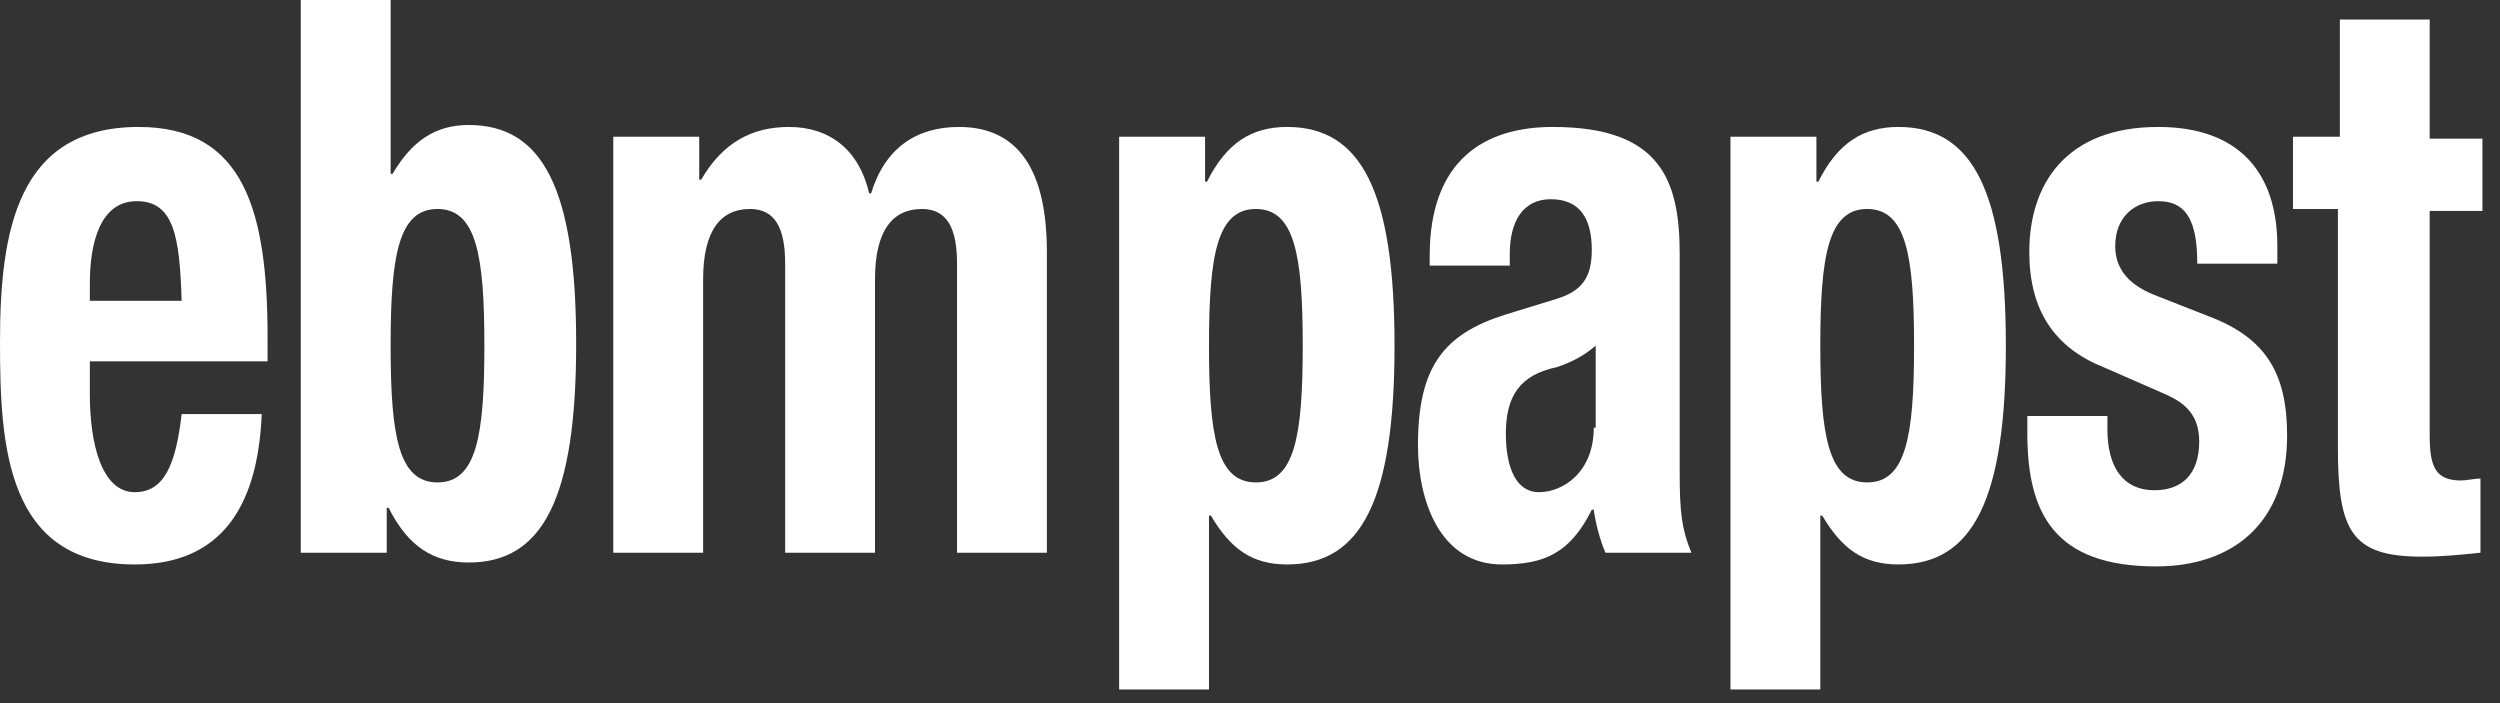
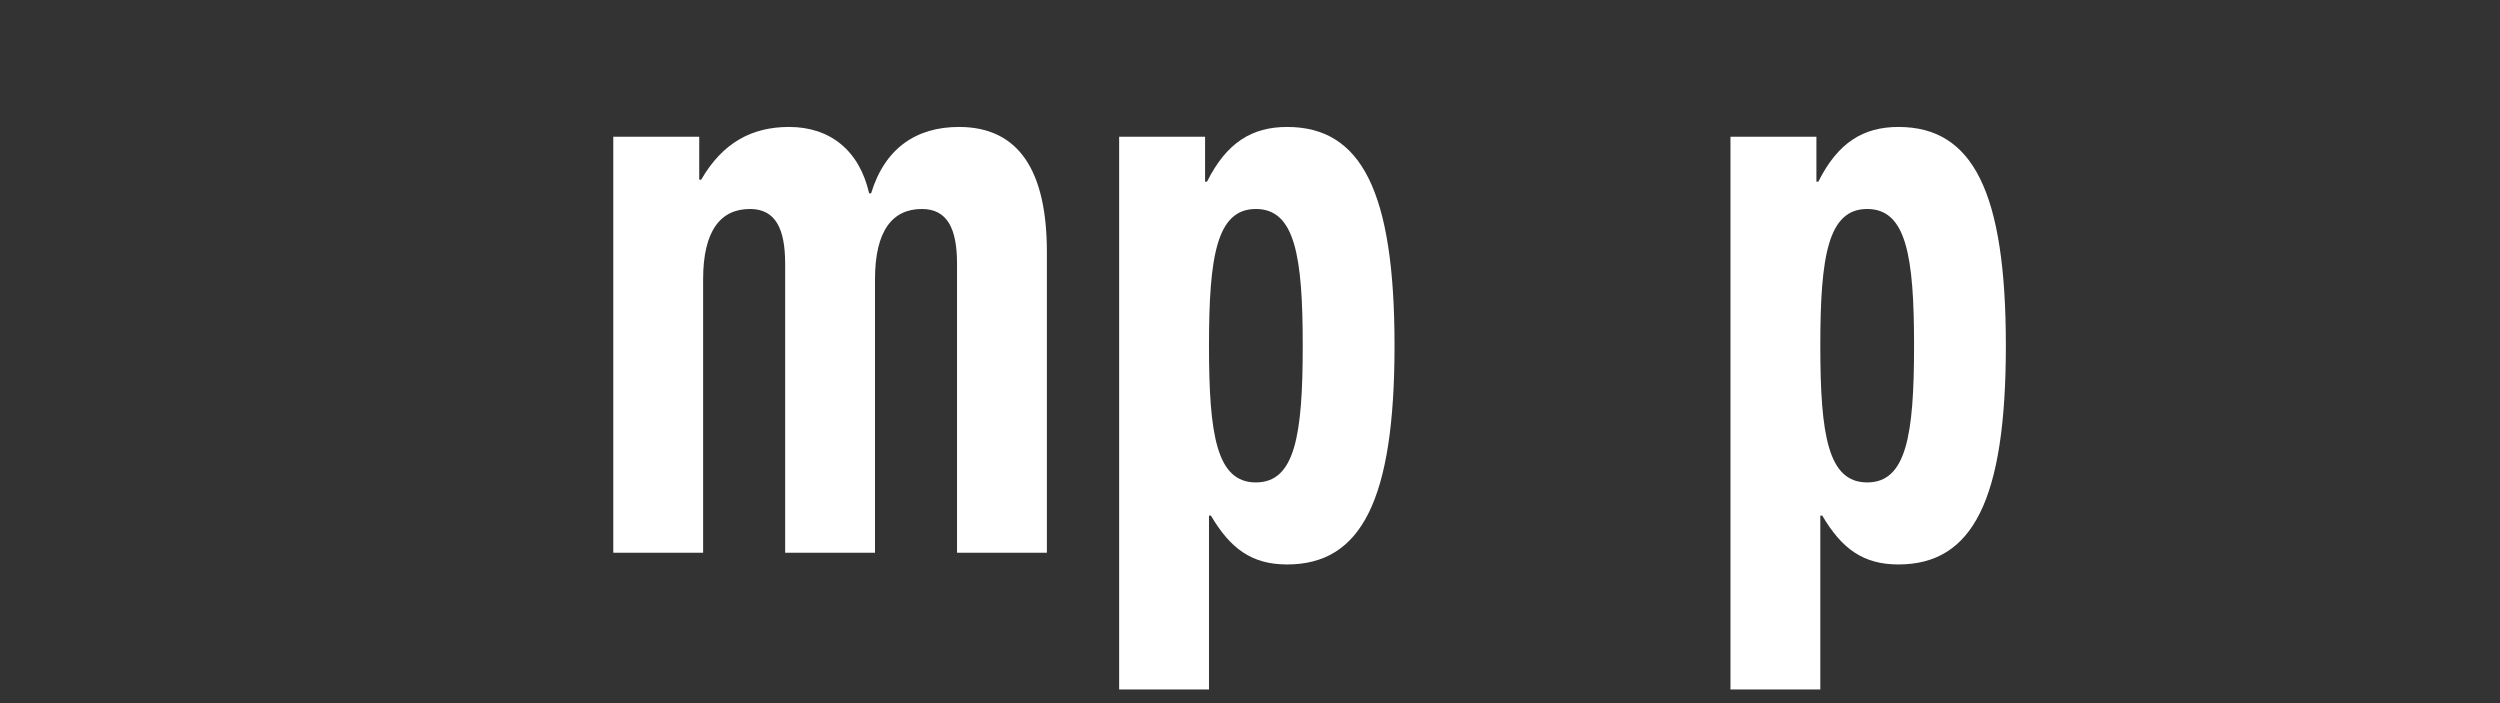
<svg xmlns="http://www.w3.org/2000/svg" width="100%" height="100%" viewBox="0 0 128 36" version="1.1" xml:space="preserve" style="fill-rule:evenodd;clip-rule:evenodd;stroke-linejoin:round;stroke-miterlimit:2;">
  <rect x="0" y="0" width="128" height="36" fill="#333333" stroke="none" />
  <g>
-     <path d="M13.7,18.5l0,-1.2c0,-6.5 -1.2,-10.8 -6.6,-10.8c-6.2,0 -7.1,5.3 -7.1,11c0,5.3 0.3,11.4 6.9,11.4c4.3,0 6.3,-2.8 6.5,-7.7l-4.1,0c-0.3,2.6 -0.9,4 -2.4,4c-1.7,0 -2.3,-2.5 -2.3,-5l0,-1.7l9.1,0Zm-9.1,-3.1l0,-0.9c0,-2 0.5,-4.2 2.4,-4.2c1.9,0 2.2,1.8 2.3,5.1l-4.7,0Z" style="fill:#fff;" />
-   </g>
+     </g>
  <g>
-     <path d="M20,17.7c0,-4.6 0.4,-7 2.4,-7c2,0 2.4,2.4 2.4,7c0,4.6 -0.4,7 -2.4,7c-2,0 -2.4,-2.4 -2.4,-7m-4.6,10.6l4.4,0l0,-2.3l0.1,0c1,2 2.3,2.8 4.1,2.8c3.8,0 5.5,-3.3 5.5,-11.2c0,-7.9 -1.7,-11.2 -5.5,-11.2c-1.7,0 -2.9,0.8 -3.9,2.5l-0.1,0l0,-8.9l-4.6,0l0,28.3Z" style="fill:#fff;" />
-   </g>
+     </g>
  <g>
    <path d="M31.4,28.3l4.6,0l0,-14c0,-2.5 0.9,-3.6 2.4,-3.6c1.3,0 1.8,1 1.8,2.8l0,14.8l4.6,0l0,-14c0,-2.5 0.9,-3.6 2.4,-3.6c1.3,-0 1.8,1 1.8,2.8l0,14.8l4.6,0l0,-15.4c0,-4.1 -1.4,-6.4 -4.5,-6.4c-2.2,0 -3.8,1.1 -4.5,3.4l-0.1,0c-0.5,-2.2 -2,-3.4 -4.1,-3.4c-1.9,0 -3.4,0.8 -4.5,2.7l-0.1,0l0,-2.2l-4.4,0l0,21.3Z" style="fill:#fff;fill-rule:nonzero;" />
  </g>
  <g>
    <path d="M61.9,17.7c0,-4.6 0.4,-7 2.4,-7c2,0 2.4,2.4 2.4,7c0,4.6 -0.4,7 -2.4,7c-2,0 -2.4,-2.4 -2.4,-7m-4.6,17.6l4.6,0l-0,-8.9l0.1,0c1,1.7 2.1,2.5 3.9,2.5c3.8,0 5.5,-3.3 5.5,-11.2c-0,-7.9 -1.7,-11.2 -5.5,-11.2c-1.8,-0 -3.1,0.8 -4.1,2.8l-0.1,-0l0,-2.3l-4.4,-0l-0,28.3Z" style="fill:#fff;" />
  </g>
  <g>
-     <path d="M77.3,13.6l0,-0.6c0,-1.7 0.7,-2.8 2.1,-2.8c1.5,0 2.1,1 2.1,2.6c0,1.4 -0.5,2.1 -1.8,2.5l-2.6,0.8c-3.2,1 -4.5,2.7 -4.5,6.7c0,2.8 1.1,6.1 4.3,6.1c2.2,0 3.5,-0.6 4.6,-2.8l0.1,0c0.1,0.7 0.3,1.5 0.6,2.2l4.4,0c-0.5,-1.2 -0.6,-2.1 -0.6,-4.1l0,-11.2c0,-3.8 -1,-6.5 -6.5,-6.5c-3.5,0 -6.3,1.7 -6.3,6.6l0,0.5l4.1,0Zm4.3,8.3c0,2.3 -1.6,3.3 -2.8,3.3c-1.2,0 -1.7,-1.3 -1.7,-3c0,-1.9 0.7,-3 2.6,-3.4c0.6,-0.2 1.3,-0.5 2,-1.1l0,4.2l-0.1,0Z" style="fill:#fff;" />
-   </g>
+     </g>
  <g>
    <path d="M93.2,17.7c-0,-4.6 0.4,-7 2.4,-7c2,0 2.4,2.4 2.4,7c-0,4.6 -0.4,7 -2.4,7c-2,0 -2.4,-2.4 -2.4,-7m-4.6,17.6l4.6,0l-0,-8.9l0.1,0c1,1.7 2.1,2.5 3.9,2.5c3.8,0 5.5,-3.3 5.5,-11.2c-0,-7.9 -1.7,-11.2 -5.5,-11.2c-1.8,-0 -3.1,0.8 -4.1,2.8l-0.1,-0l-0,-2.3l-4.4,-0l-0,28.3Z" style="fill:#fff;" />
  </g>
  <g>
-     <path d="M103.8,21.3l0,0.9c0,4.1 1.4,6.8 6.6,6.8c3.9,0 6.7,-2.2 6.7,-6.7c0,-3.2 -1.1,-5 -4,-6.1l-2.8,-1.1c-1.5,-0.6 -2,-1.5 -2,-2.5c-0,-1.5 1,-2.3 2.2,-2.3c1.5,0 2,1.1 2,3.2l4.1,0l-0,-0.9c-0,-3.8 -2,-6.1 -6.1,-6.1c-4.7,0 -6.6,2.9 -6.6,6.4c-0,3 1.3,4.9 3.8,5.9l3.2,1.4c0.9,0.4 1.7,1 1.7,2.4c-0,1.7 -0.9,2.5 -2.3,2.5c-1.6,0 -2.4,-1.2 -2.4,-3.1l-0,-0.7l-4.1,0Z" style="fill:#fff;fill-rule:nonzero;" />
-   </g>
+     </g>
  <g>
-     <path d="M119.8,7l-2.4,0l-0,3.7l2.3,0l0,12.2c0,4.3 0.7,5.6 4.3,5.6c1.1,0 2,-0.1 3,-0.2l0,-3.8c-0.3,0 -0.7,0.1 -1,0.1c-1.3,0 -1.6,-0.7 -1.6,-2.3l0,-11.5l2.7,0l0,-3.7l-2.7,0l0,-6.1l-4.6,0l0,6Z" style="fill:#fff;fill-rule:nonzero;" />
-   </g>
+     </g>
</svg>